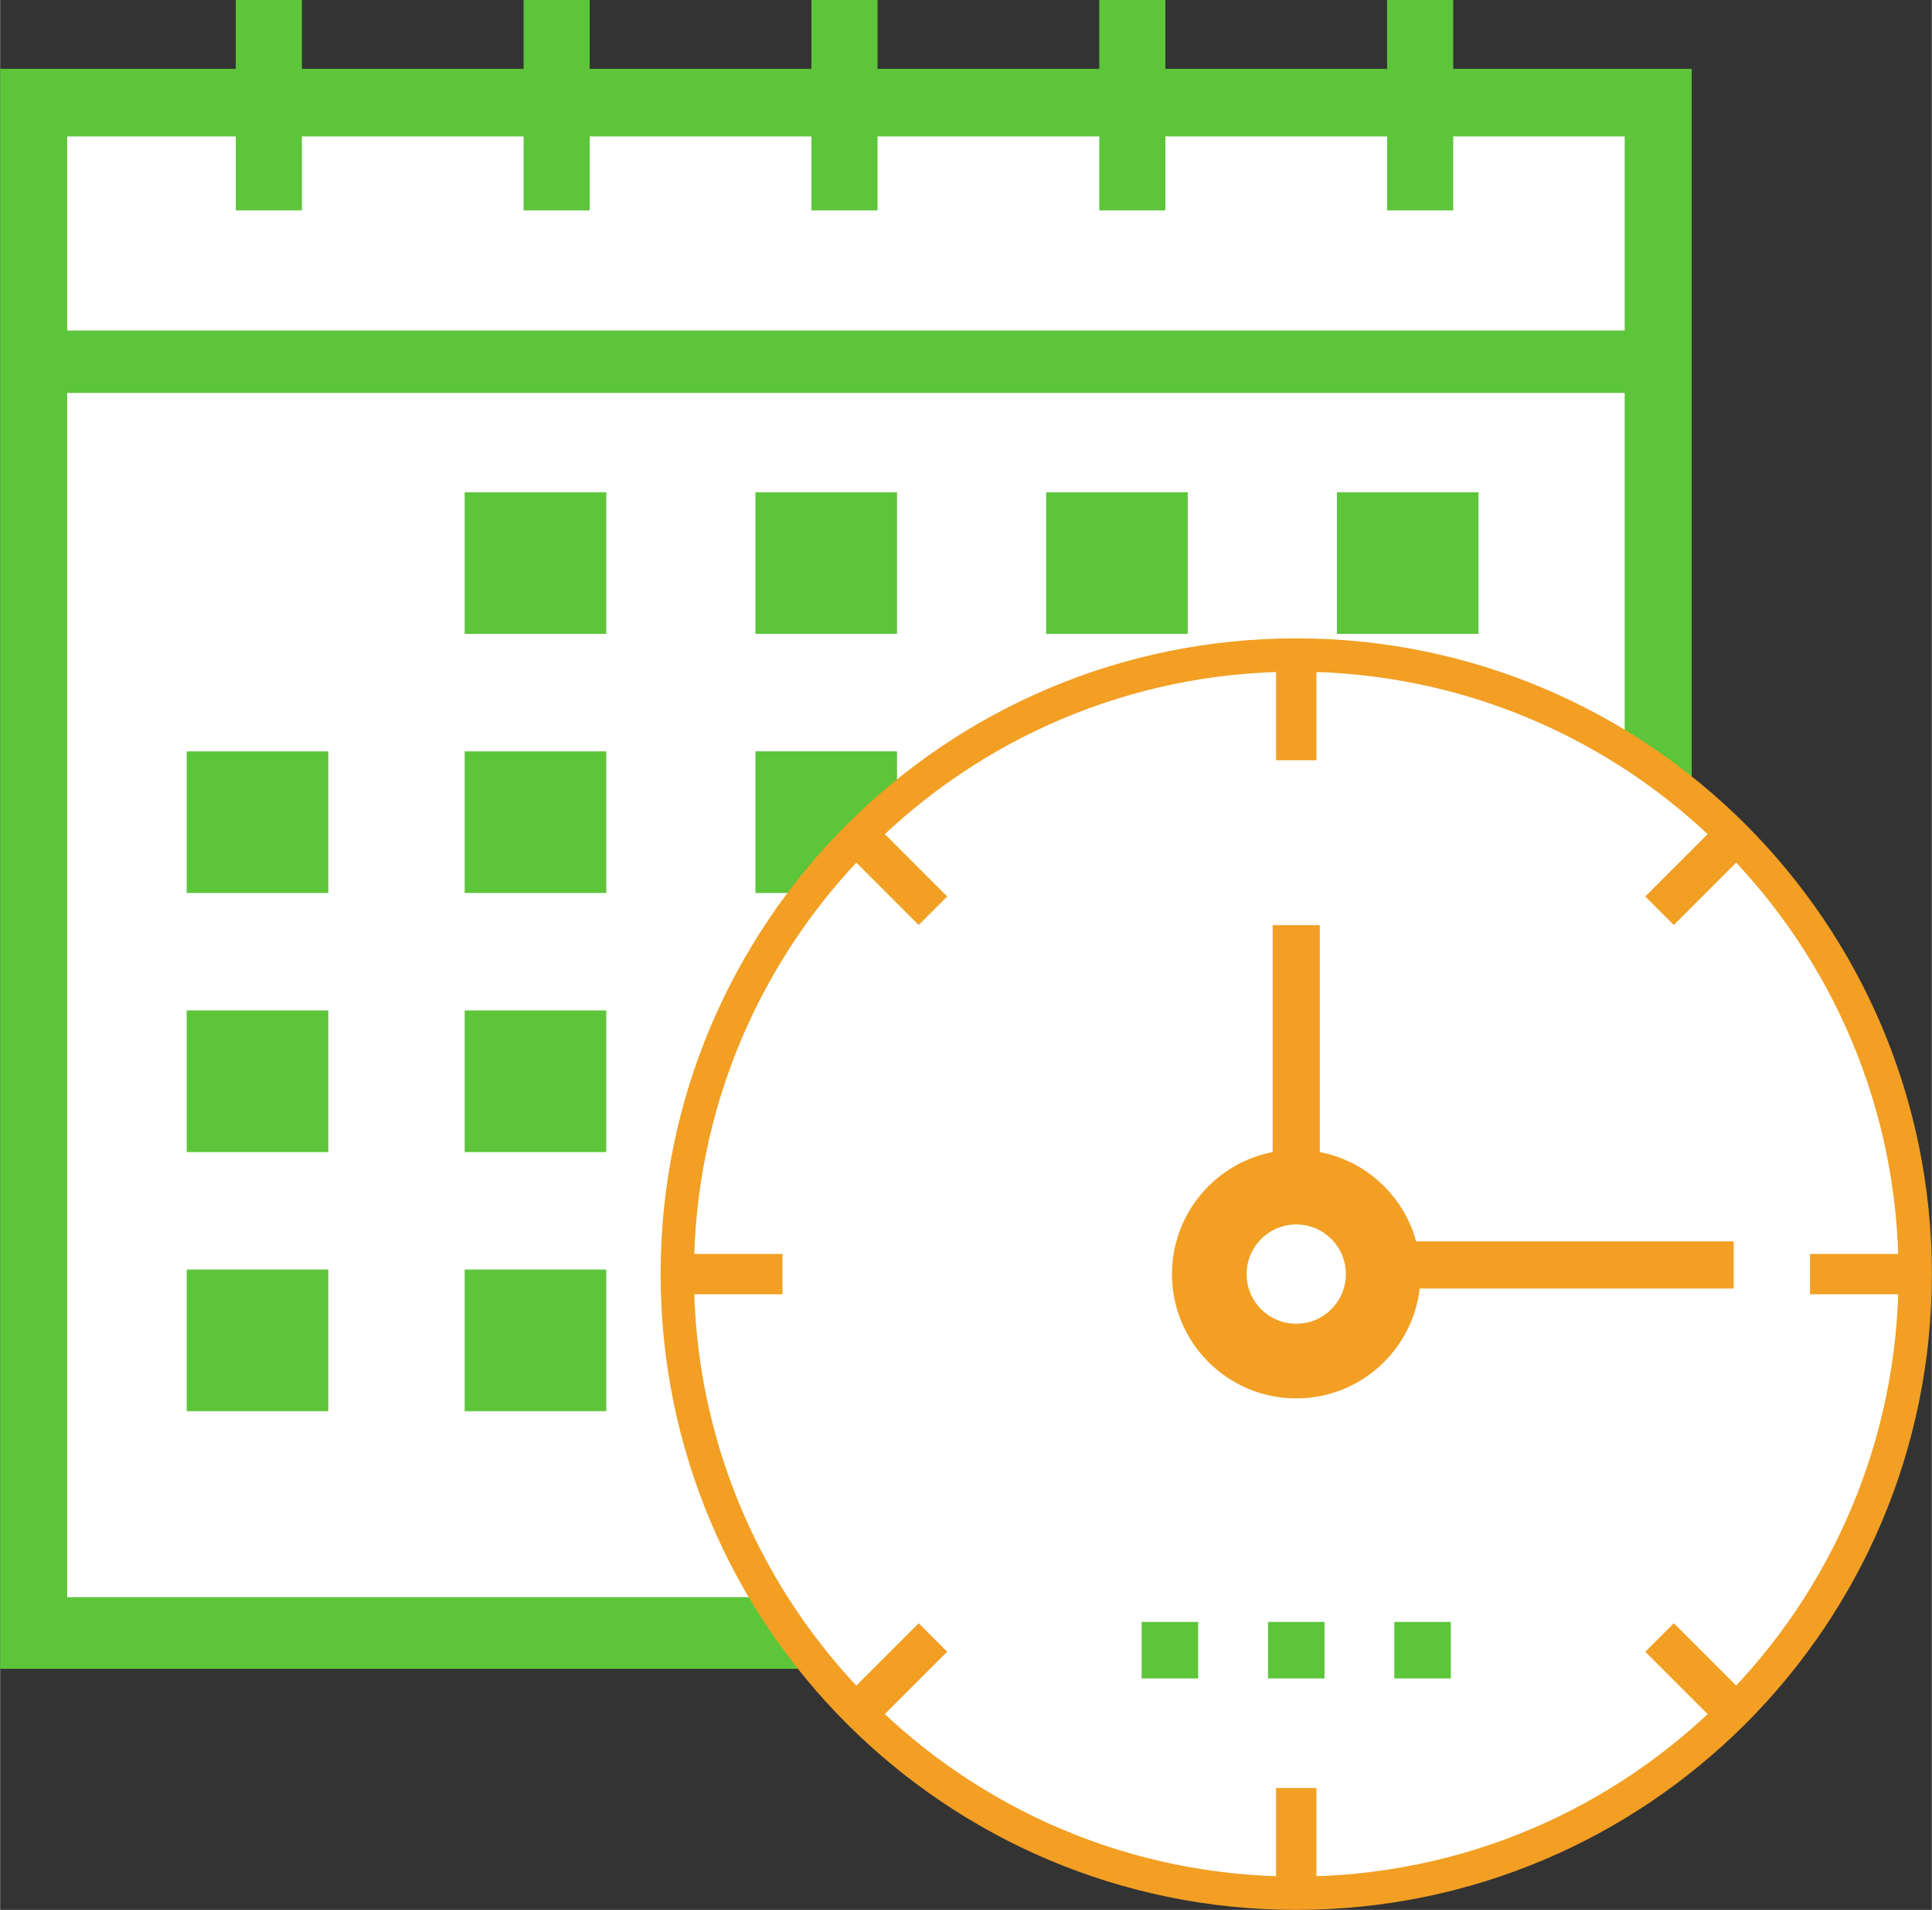
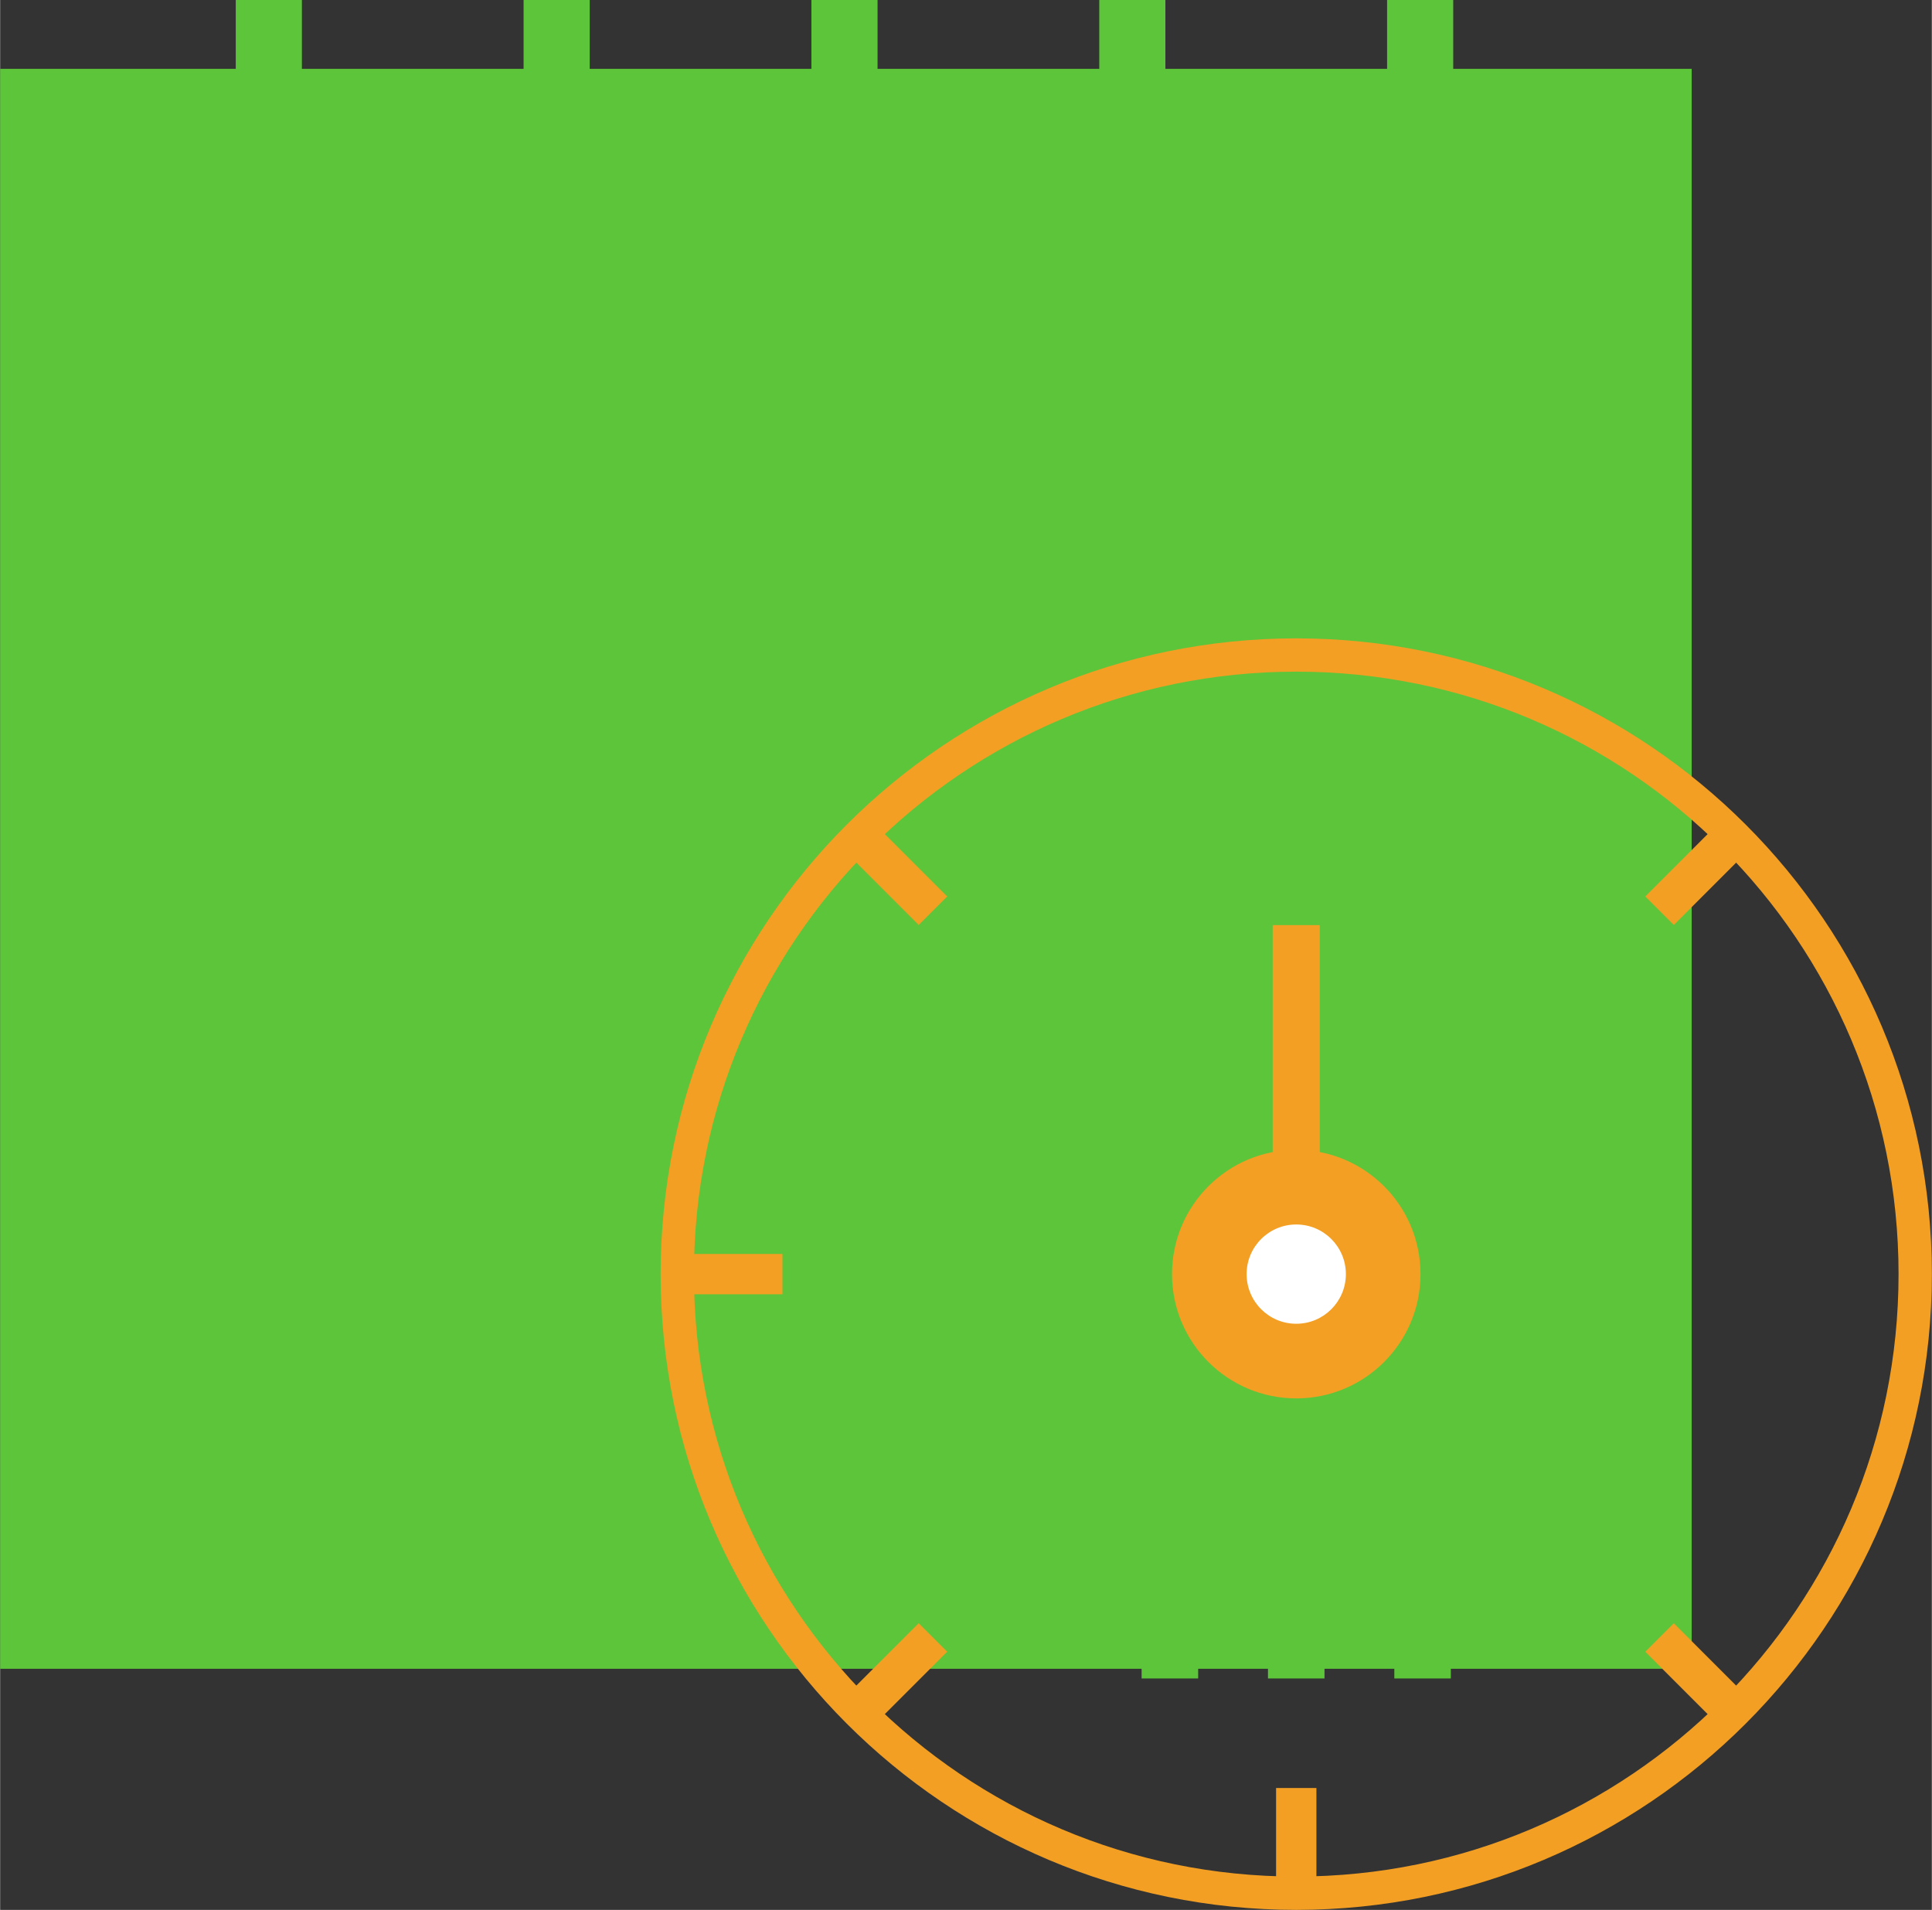
<svg xmlns="http://www.w3.org/2000/svg" width="343" height="339" viewBox="0 0 102684 101502" shape-rendering="geometricPrecision" text-rendering="geometricPrecision" image-rendering="optimizeQuality" fill-rule="evenodd" clip-rule="evenodd">
  <rect x="0" y="0" width="102684" height="101502" fill="#333333" stroke="none" />
  <defs>
    <style>.fil0{fill:#5dc53a}.fil3{fill:#f29f24}.fil1{fill:#fff}</style>
  </defs>
  <g id="Layer_x0020_1">
    <path class="fil0" d="M0 3660h89918v85028H0z" />
-     <path class="fil1" d="M86356 20883v63998H3564V20883zM3564 7248h82792v10319H3564z" />
    <path class="fil0" d="M12525 0h3515v11182h-3515zm15300 0h3515v11182h-3515zm15300 0h3515v11182h-3515zm15301 0h3515v11182h-3515zm15300 0h3515v11182h-3515z" />
    <path class="fil0" d="M24693 26161h7527v7527h-7527zm15455 0h7527v7527h-7527zm15454 0h7527v7527h-7527zm15456 0h7527v7527h-7527zM24693 39931h7527v7527h-7527zm0 13770h7527v7527h-7527zm0 13770h7527v7527h-7527zM9916 39931h7527v7527H9916zm0 13770h7527v7527H9916zm0 13770h7527v7527H9916zm30232-27540h7527v7527h-7527z" id="_2123995655008" />
-     <circle class="fil1" cx="68897" cy="67714" r="32903" />
    <path d="M68897 33926c9330 0 17777 3783 23891 9896 6114 6114 9896 14562 9896 23892s-3782 17778-9896 23892c-6114 6113-14561 9896-23891 9896s-17778-3782-23892-9896-9896-14562-9896-23892 3782-17778 9896-23892 14562-9896 23892-9896zm22639 11148c-5794-5793-13798-9378-22639-9378s-16846 3584-22640 9378-9378 13799-9378 22640 3584 16846 9378 22640 13799 9377 22640 9377 16845-3584 22639-9377c5794-5794 9378-13799 9378-22640s-3584-16846-9378-22640z" fill="#f29f24" fill-rule="nonzero" />
    <g id="_2123995656736">
-       <path class="fil3" d="M67825 34811h2144v5591h-2144z" />
-       <path class="fil3" transform="matrix(0 .61 -.5 0 101799 66642)" d="M0 0h3515v11182H0z" />
      <path class="fil3" transform="rotate(45 -7036.786 132179.96) scale(.61 .5)" d="M0 0h3515v11182H0z" />
      <path class="fil3" transform="rotate(135 27774.543 64355.111) scale(.61 .5)" d="M0 0h3515v11182H0z" />
      <path class="fil3" d="M67825 95025h2144v5591h-2144z" />
      <path class="fil3" transform="matrix(0 .61 -.5 0 41585.2 66642)" d="M0 0h3515v11182H0z" />
      <path class="fil3" transform="matrix(.431 .431 -.354 .354 48826.7 86268)" d="M0 0h3515v11182H0z" />
      <path class="fil3" transform="rotate(135 15303.834 34248.14) scale(.61 .5)" d="M0 0h3515v11182H0z" />
    </g>
    <circle class="fil3" cx="68897" cy="67714" r="6605" />
-     <path class="fil3" d="M68252 65971h23899v2506H68252z" />
    <path class="fil3" transform="matrix(0 -.808 1 0 67643.7 68476.8)" d="M0 0h23899v2506H0z" />
    <circle class="fil1" cx="68897" cy="67714" r="2638" />
    <path class="fil0" d="M60678 86198h3005v3005h-3005zm6716 0h3005v3005h-3005zm6716 0h3005v3005h-3005z" id="_2123995661696" />
  </g>
</svg>